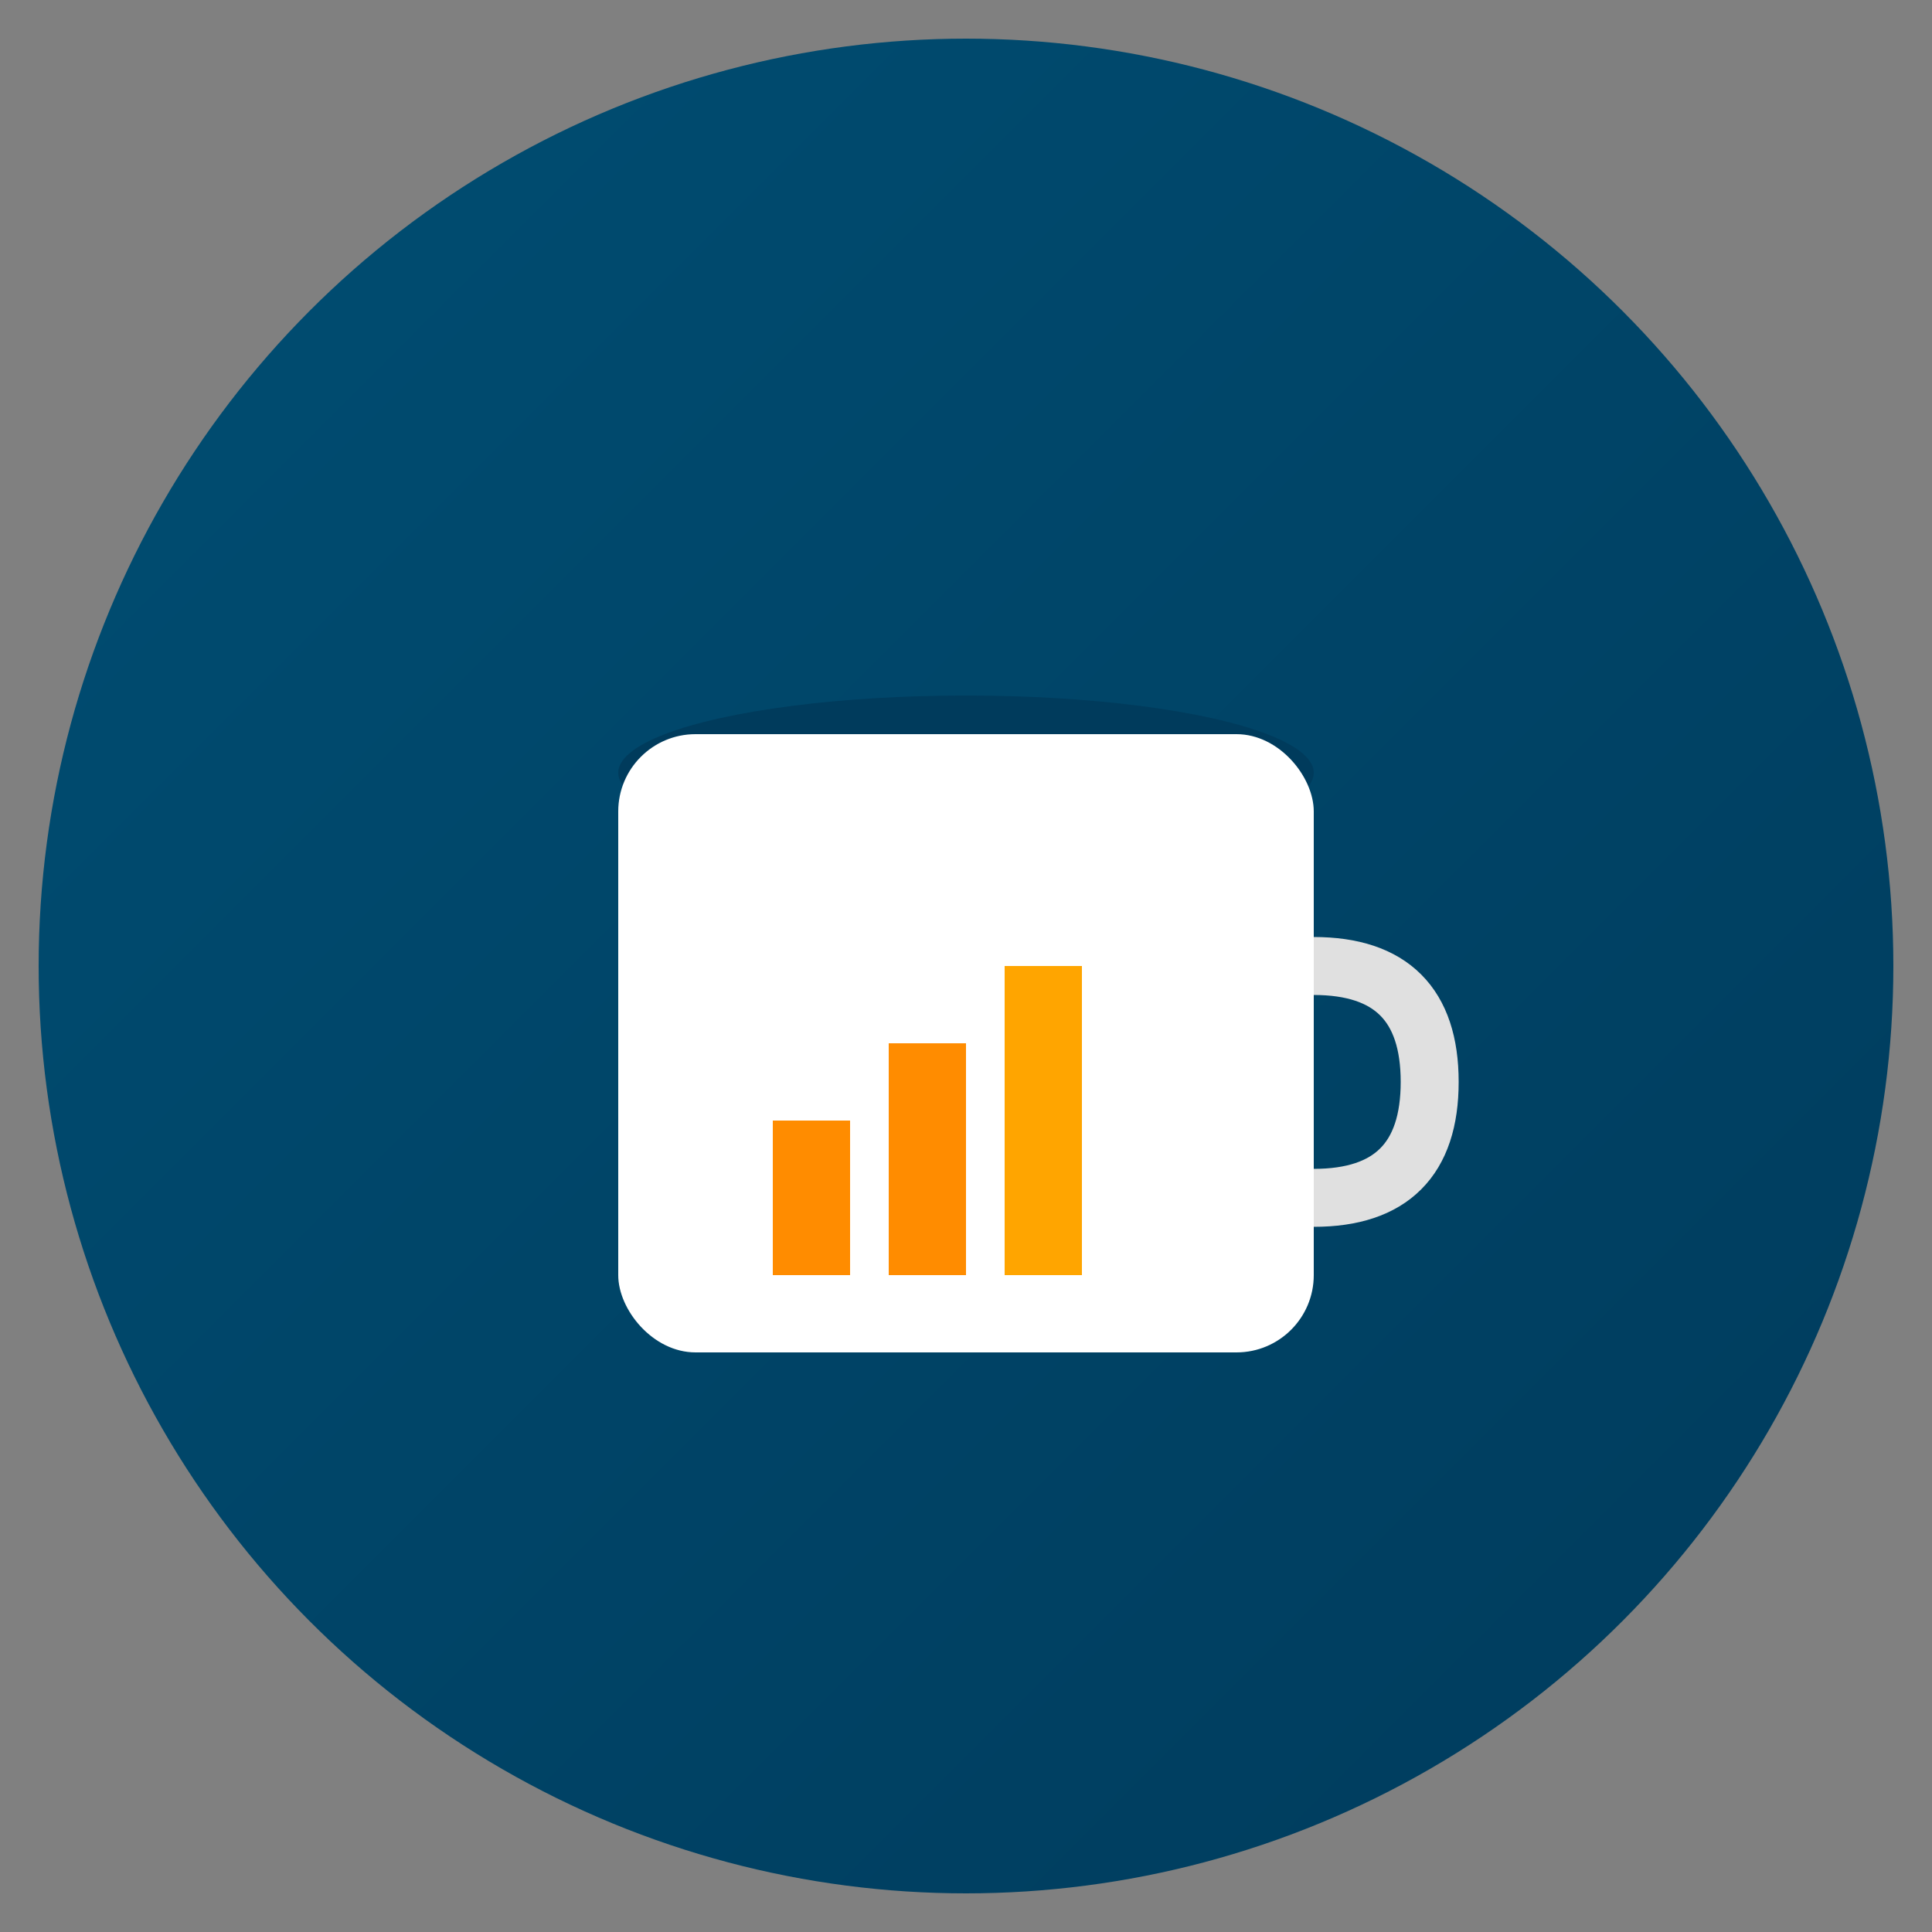
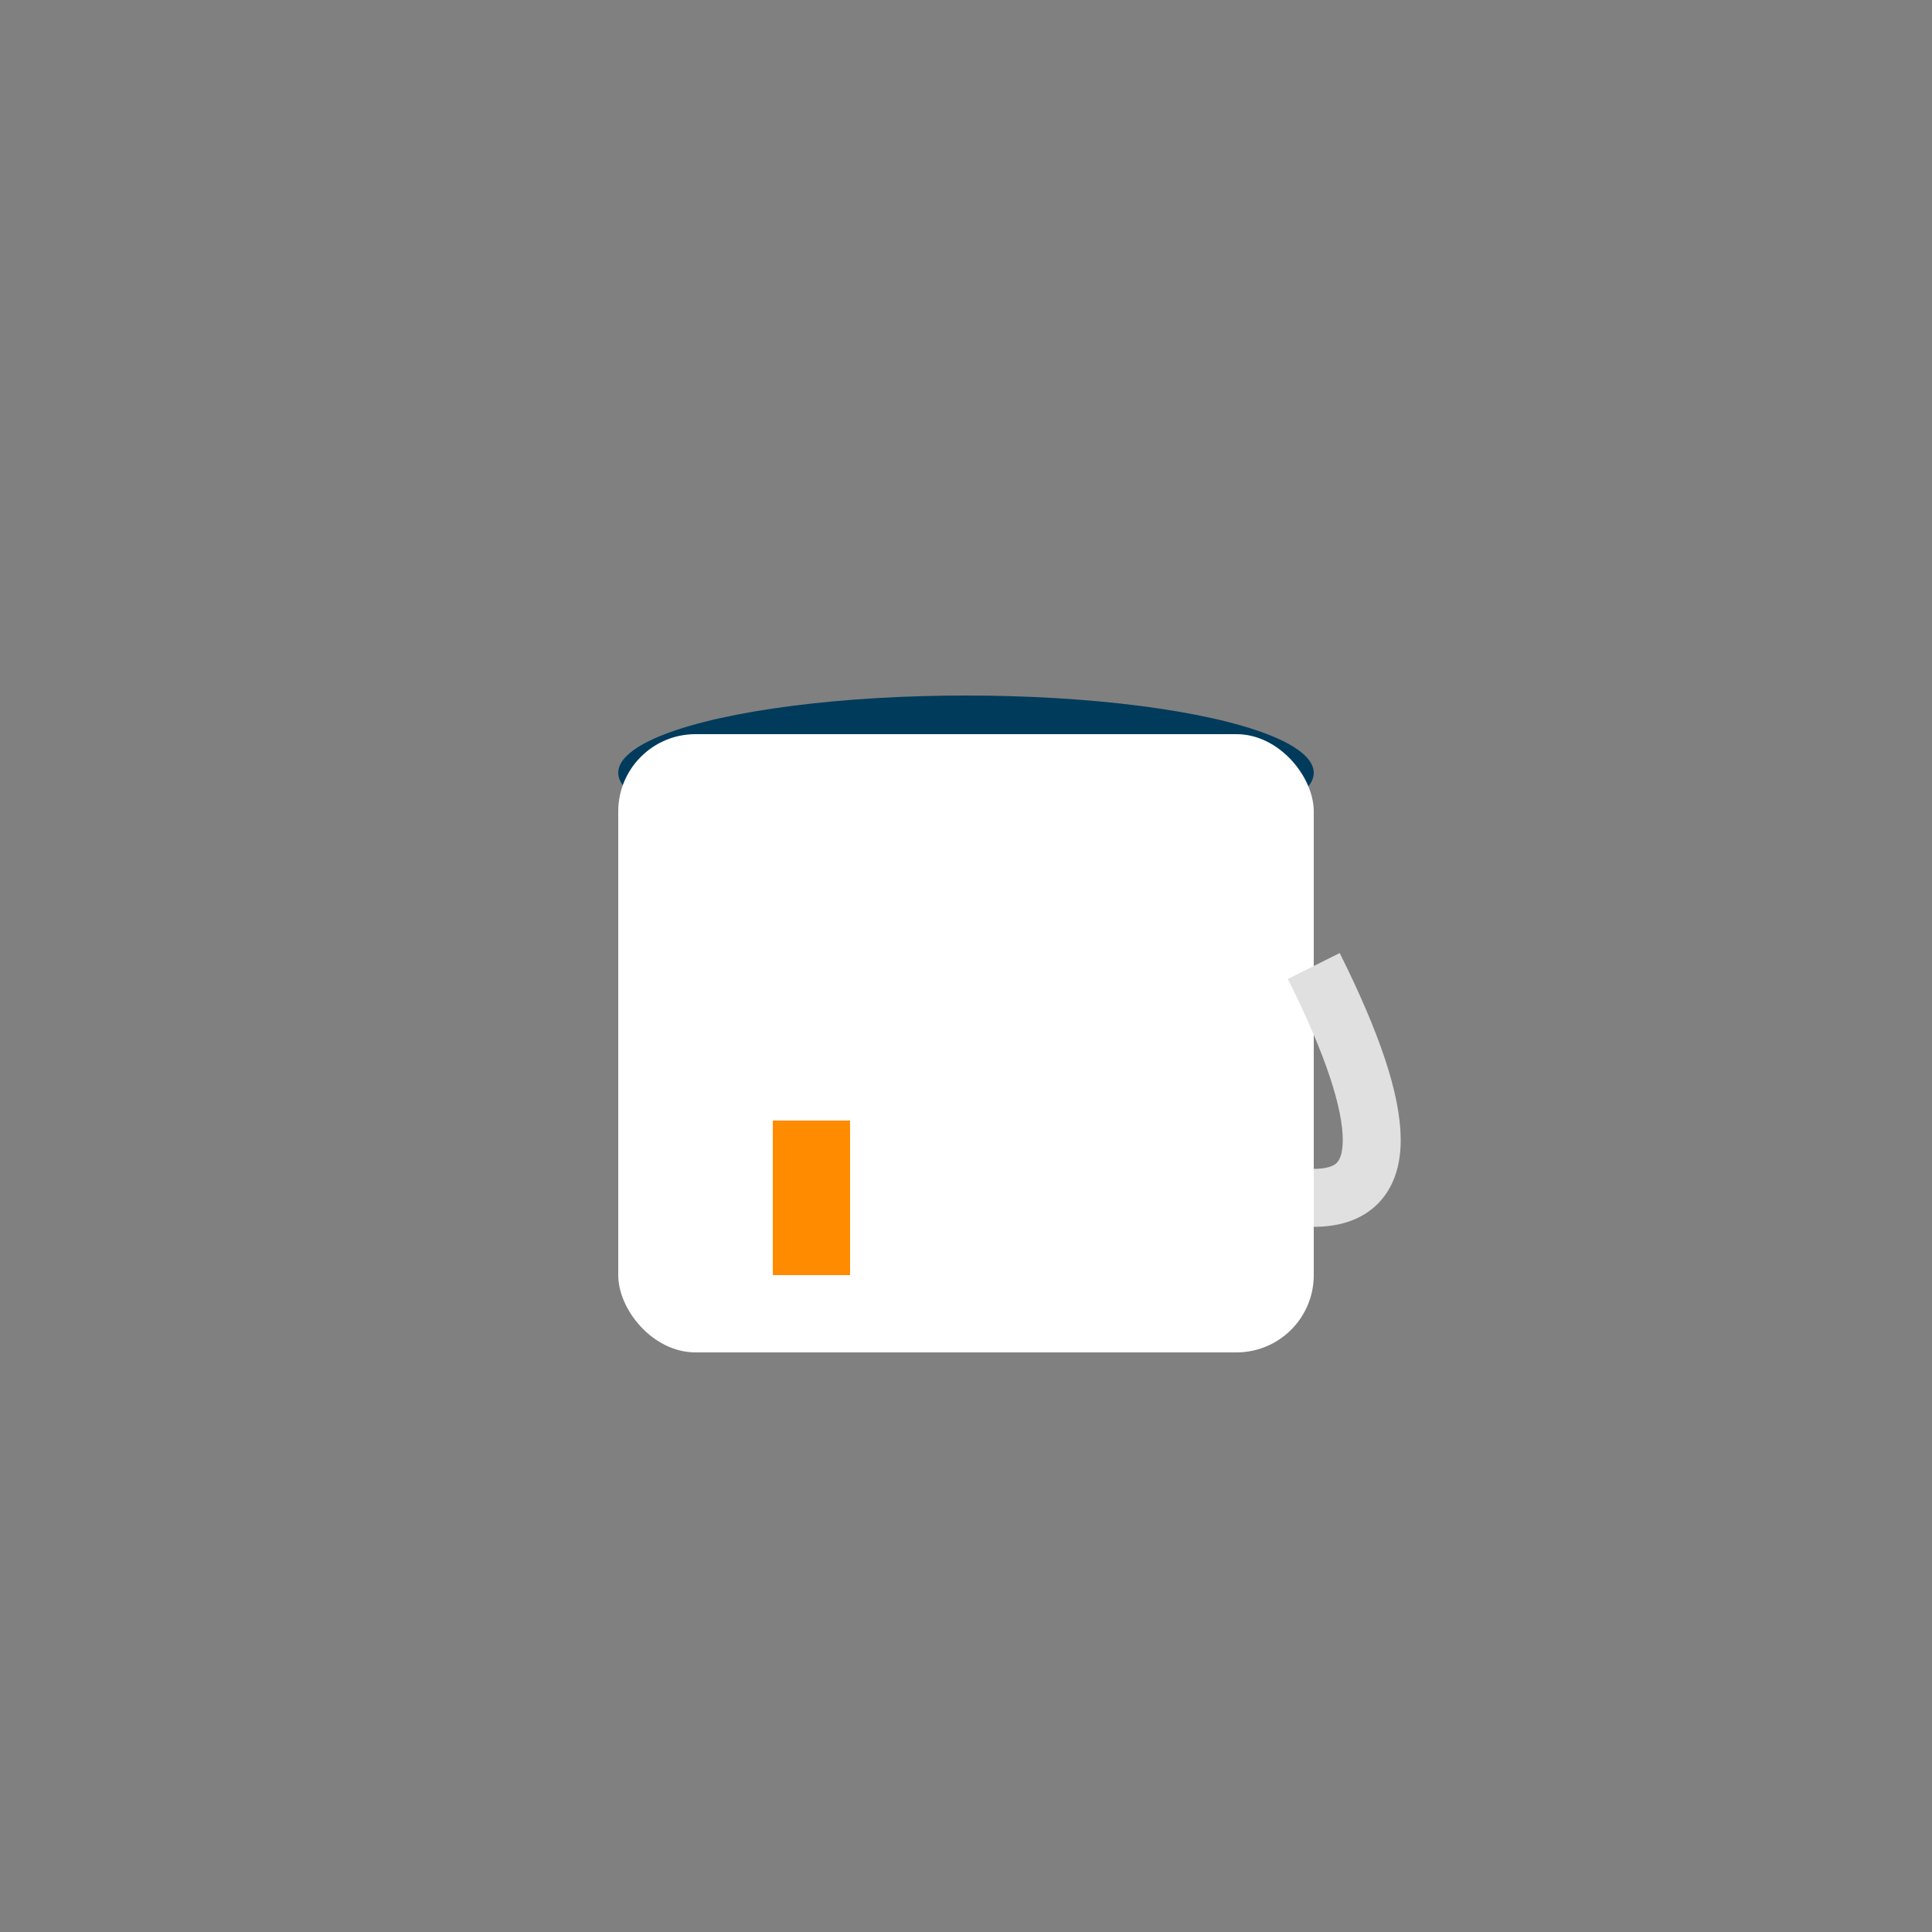
<svg xmlns="http://www.w3.org/2000/svg" viewBox="0 0 100 100" width="100" height="100">
  <rect x="0" y="0" width="100" height="100" fill="#808080" stroke="none" />
  <defs>
    <linearGradient id="grad" x1="0%" y1="0%" x2="100%" y2="100%">
      <stop offset="0%" style="stop-color:#004E73;stop-opacity:1" />
      <stop offset="100%" style="stop-color:#003B5C;stop-opacity:1" />
    </linearGradient>
  </defs>
-   <circle cx="50" cy="50" r="48" fill="url(#grad)" />
  <ellipse cx="50" cy="40" rx="18" ry="4" fill="#003B5C" />
  <rect x="32" y="38" width="36" height="32" rx="4" fill="#ffffff" />
-   <rect x="34" y="40" width="32" height="28" rx="3" fill="#ffffff" />
  <rect x="40" y="58" width="4" height="8" fill="#FF8C00" />
-   <rect x="46" y="54" width="4" height="12" fill="#FF8C00" />
-   <rect x="52" y="50" width="4" height="16" fill="#FFA500" />
-   <path d="M 68 50 Q 74 50 74 56 Q 74 62 68 62" stroke="#E0E0E0" stroke-width="3" fill="none" />
+   <path d="M 68 50 Q 74 62 68 62" stroke="#E0E0E0" stroke-width="3" fill="none" />
</svg>